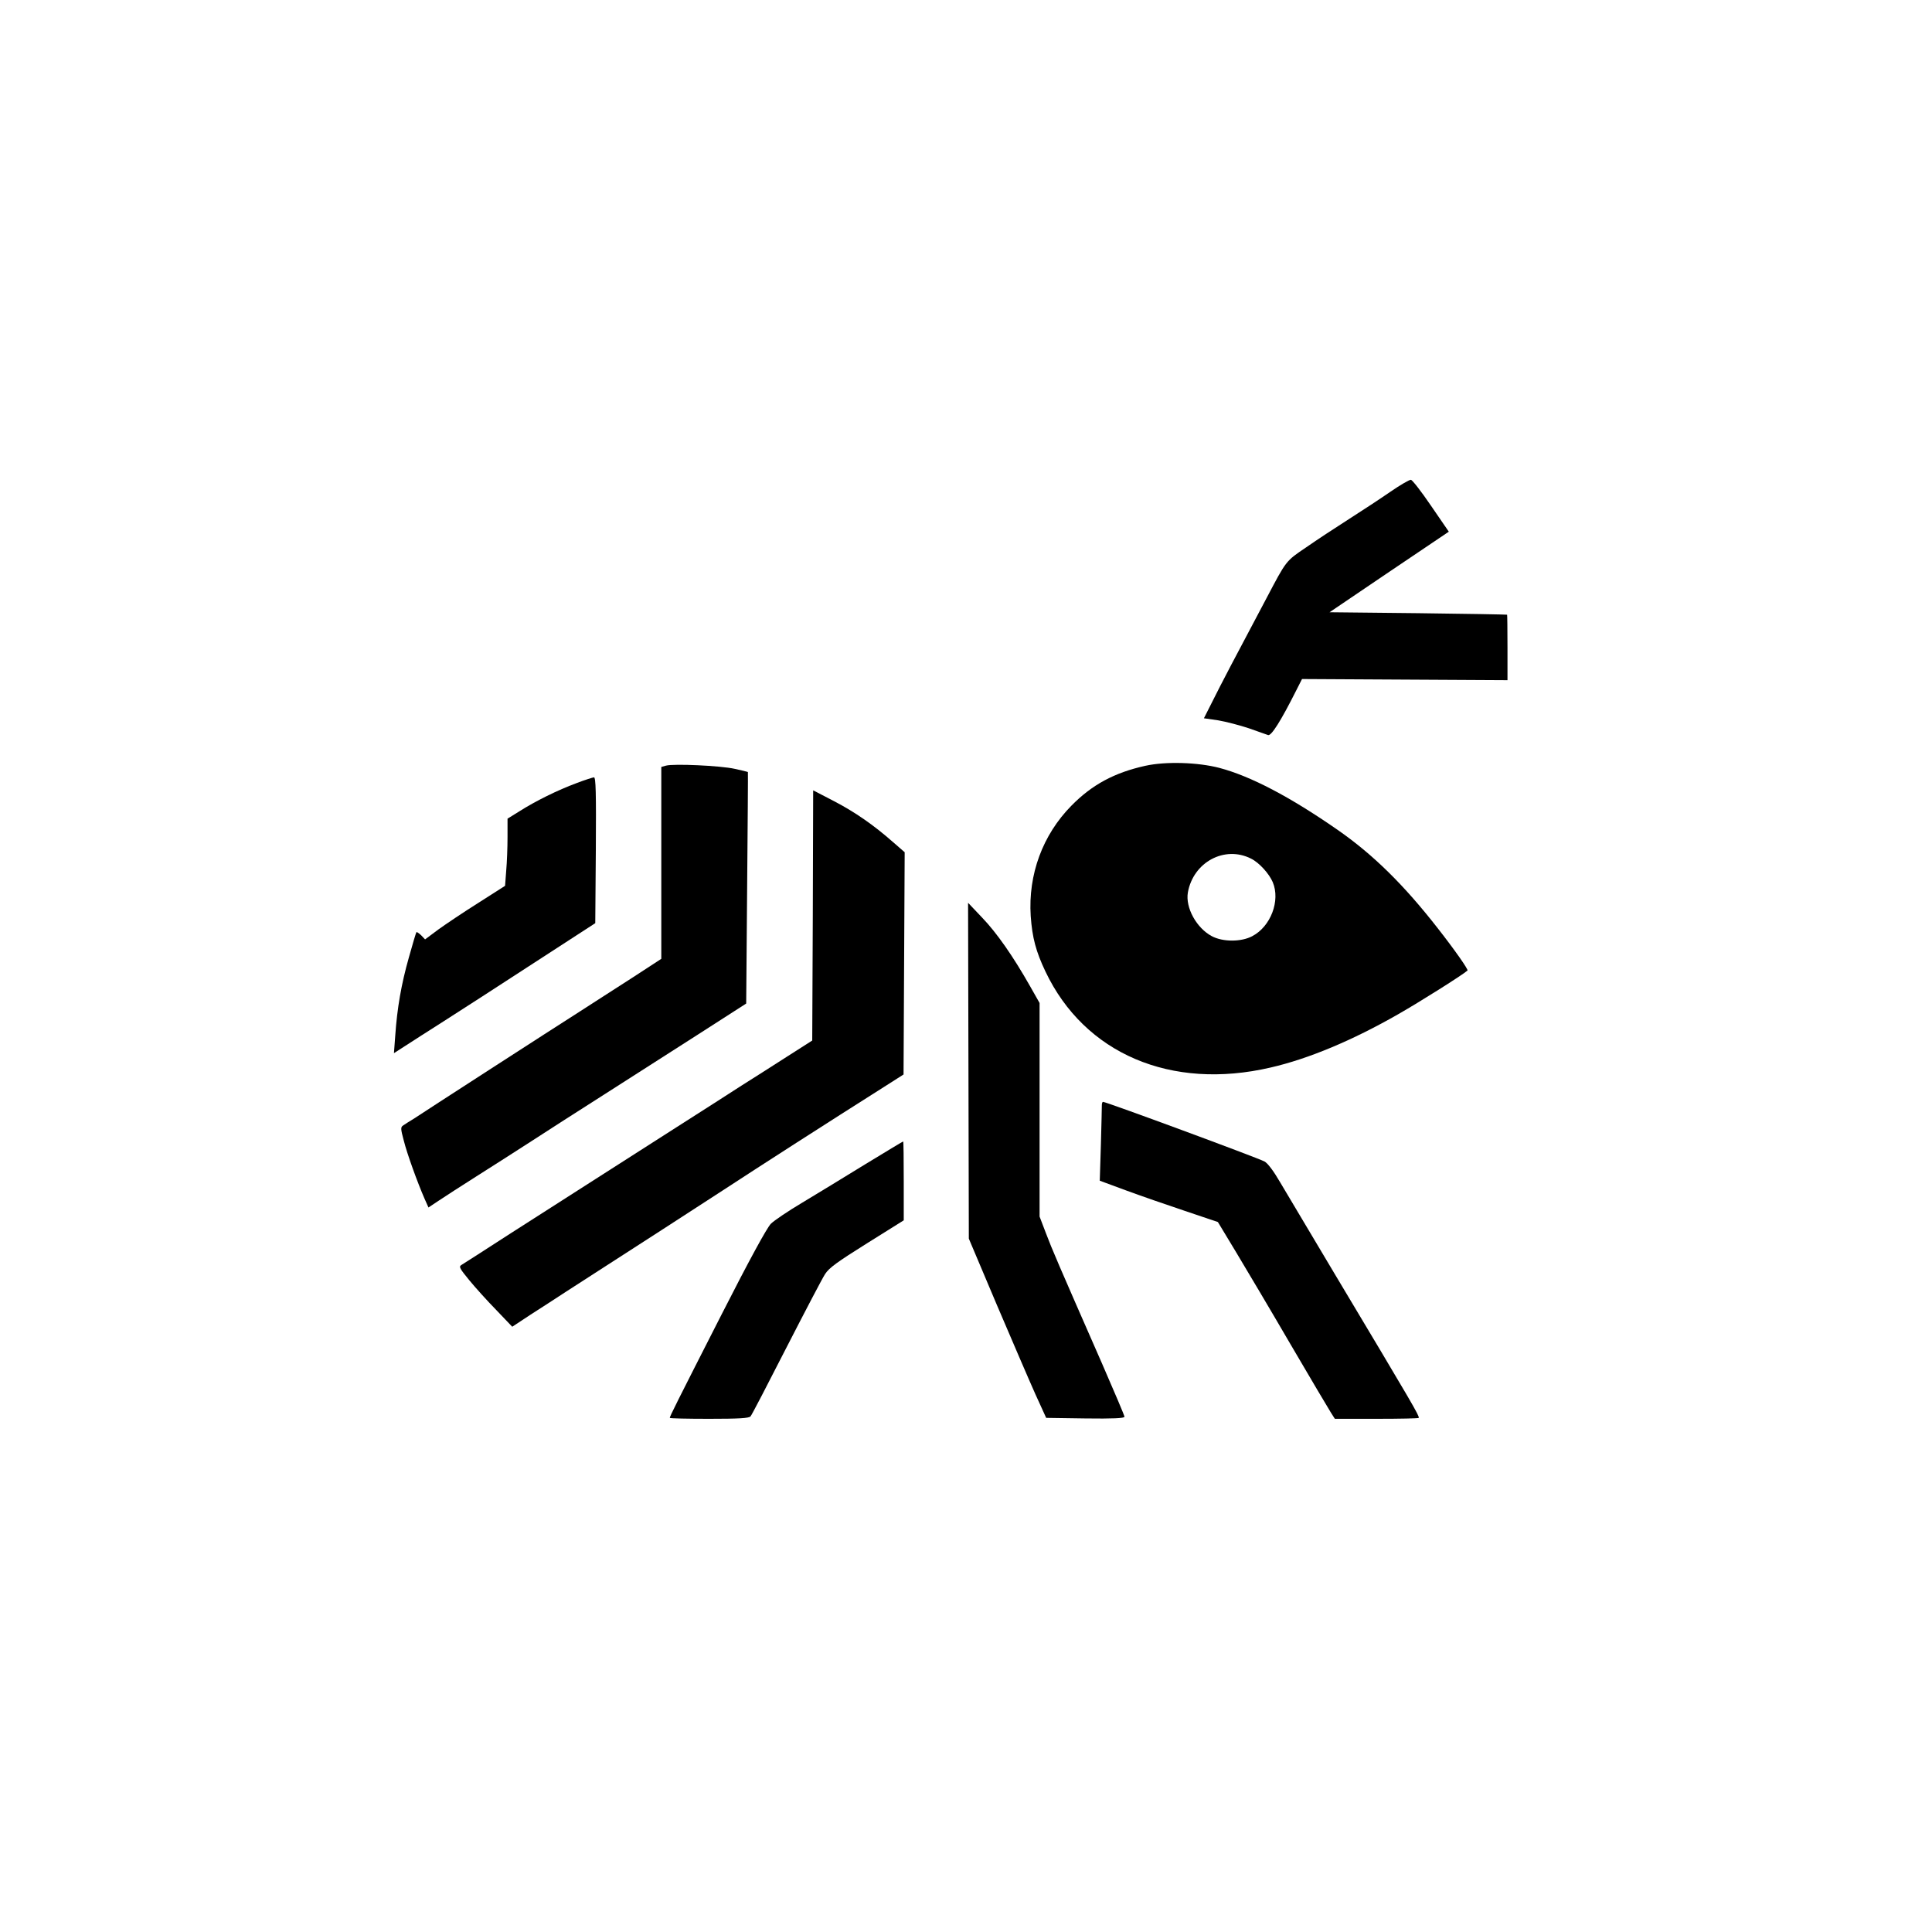
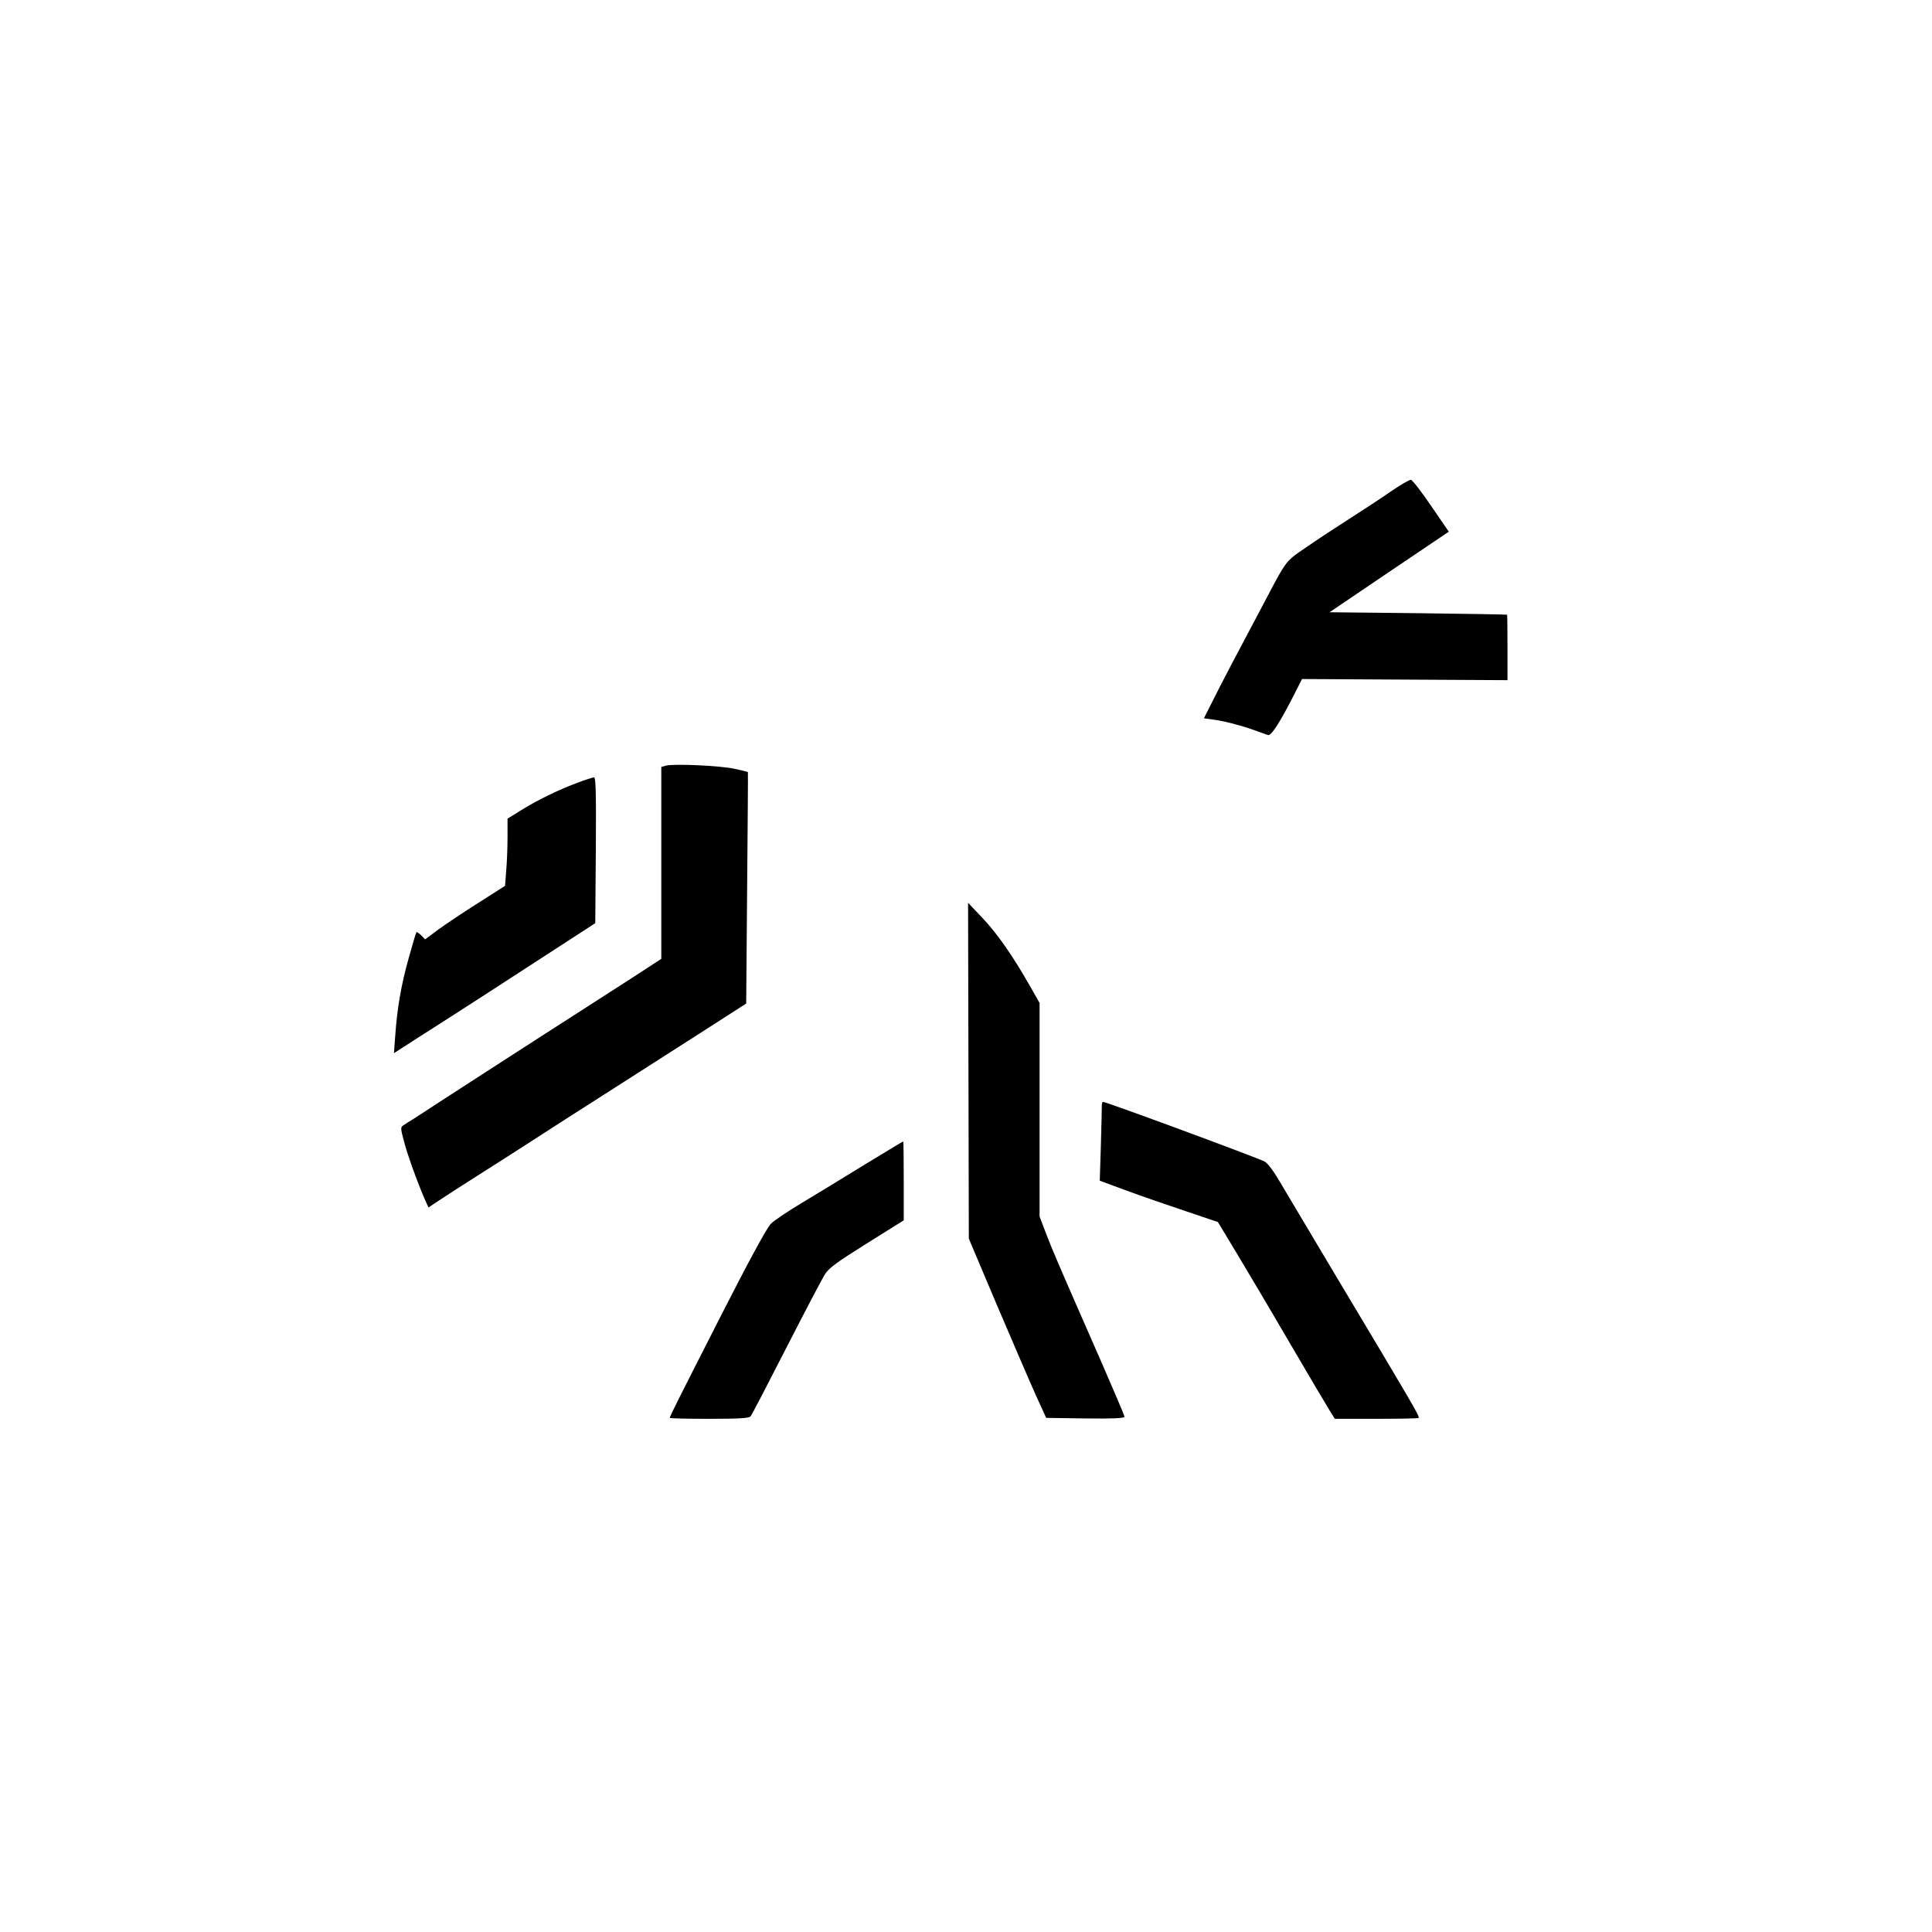
<svg xmlns="http://www.w3.org/2000/svg" version="1.0" width="1024pt" height="1024pt" viewBox="0 0 1024 1024" preserveAspectRatio="xMidYMid meet">
  <g transform="translate(0,1024) scale(0.1,-0.1)" fill="#000000" stroke="none">
    <path d="M7370 7634 c-52 -36 -151 -101 -220 -145 -69 -44 -171 -111 -227 -150 -109 -74 -104 -68 -210 -269 -158 -297 -246 -465 -286 -546 l-46 -91 76 -11 c41 -7 114 -26 162 -42 47 -17 93 -33 102 -36 17 -6 68 75 148 234 l32 63 544 -3 545 -3 0 173 c0 94 -1 173 -2 174 -2 1 -214 5 -472 8 l-469 5 316 214 316 213 -94 137 c-51 75 -99 137 -107 138 -7 1 -56 -27 -108 -63z" />
-     <path d="M6070 6181 c-163 -36 -282 -100 -391 -211 -153 -155 -230 -365 -216 -585 8 -115 28 -189 78 -294 207 -436 666 -632 1194 -509 200 46 432 143 675 282 119 68 341 208 368 232 6 4 -69 111 -156 222 -180 231 -343 392 -533 524 -252 175 -460 284 -626 328 -115 30 -285 35 -393 11z m561 -492 c43 -21 96 -80 115 -125 41 -98 -11 -235 -109 -286 -58 -31 -156 -31 -214 0 -81 43 -141 151 -127 232 29 161 195 250 335 179z" />
    <path d="M3530 6182 l-25 -7 0 -509 0 -508 -155 -101 c-85 -55 -209 -134 -275 -177 -66 -42 -282 -181 -480 -309 -198 -128 -379 -245 -401 -260 -23 -14 -49 -30 -57 -36 -14 -9 -14 -17 3 -80 18 -72 73 -223 110 -308 l21 -47 57 38 c31 21 120 78 197 127 77 49 208 132 291 186 83 54 256 165 385 247 129 82 351 225 494 316 l260 167 5 612 c3 337 5 613 4 615 -1 1 -32 9 -70 17 -76 17 -324 28 -364 17z" />
    <path d="M3055 6089 c-98 -36 -219 -96 -302 -149 l-63 -39 0 -98 c0 -54 -3 -134 -7 -178 l-6 -80 -141 -90 c-78 -49 -173 -113 -212 -141 l-71 -53 -21 22 c-12 11 -23 19 -25 16 -2 -2 -20 -62 -40 -134 -40 -141 -62 -268 -72 -413 l-7 -94 59 38 c32 21 123 79 203 130 80 51 294 189 475 307 l330 214 3 386 c2 307 0 387 -10 387 -7 -1 -49 -14 -93 -31z" />
-     <path d="M4308 5388 l-3 -663 -130 -83 c-71 -46 -182 -116 -245 -156 -63 -41 -218 -140 -345 -221 -126 -81 -320 -205 -430 -275 -110 -70 -311 -199 -447 -286 -135 -88 -254 -163 -263 -169 -14 -9 -8 -19 42 -80 31 -38 96 -110 143 -158 l85 -89 97 64 c54 34 139 90 190 123 441 284 625 403 828 535 208 136 552 357 857 550 l102 65 3 589 3 589 -61 53 c-103 91 -204 161 -316 219 l-108 56 -2 -663z" />
    <path d="M5133 4565 l2 -890 148 -350 c82 -192 174 -406 205 -475 l57 -125 208 -3 c145 -2 207 1 207 9 0 6 -54 133 -119 282 -237 540 -264 603 -297 690 l-34 89 0 566 0 566 -51 90 c-89 157 -176 282 -254 363 l-74 78 2 -890z" />
    <path d="M5840 4383 c0 -10 -2 -104 -5 -209 l-6 -192 138 -51 c76 -28 217 -77 313 -109 l175 -59 96 -159 c53 -88 183 -307 289 -489 106 -181 203 -345 214 -362 l21 -33 223 0 c122 0 222 2 222 5 0 16 -24 58 -450 770 -125 209 -252 424 -284 477 -36 62 -67 103 -84 112 -43 22 -839 316 -856 316 -3 0 -6 -8 -6 -17z" />
-     <path d="M4584 4068 c-110 -68 -260 -159 -333 -203 -74 -44 -148 -94 -165 -111 -20 -19 -116 -195 -261 -480 -241 -473 -275 -541 -275 -549 0 -3 94 -5 209 -5 155 0 211 3 219 13 6 6 91 170 189 362 99 193 191 369 206 392 21 33 64 64 222 163 l195 122 0 209 c0 115 -1 209 -3 209 -2 0 -93 -55 -203 -122z" />
+     <path d="M4584 4068 c-110 -68 -260 -159 -333 -203 -74 -44 -148 -94 -165 -111 -20 -19 -116 -195 -261 -480 -241 -473 -275 -541 -275 -549 0 -3 94 -5 209 -5 155 0 211 3 219 13 6 6 91 170 189 362 99 193 191 369 206 392 21 33 64 64 222 163 l195 122 0 209 c0 115 -1 209 -3 209 -2 0 -93 -55 -203 -122" />
  </g>
</svg>